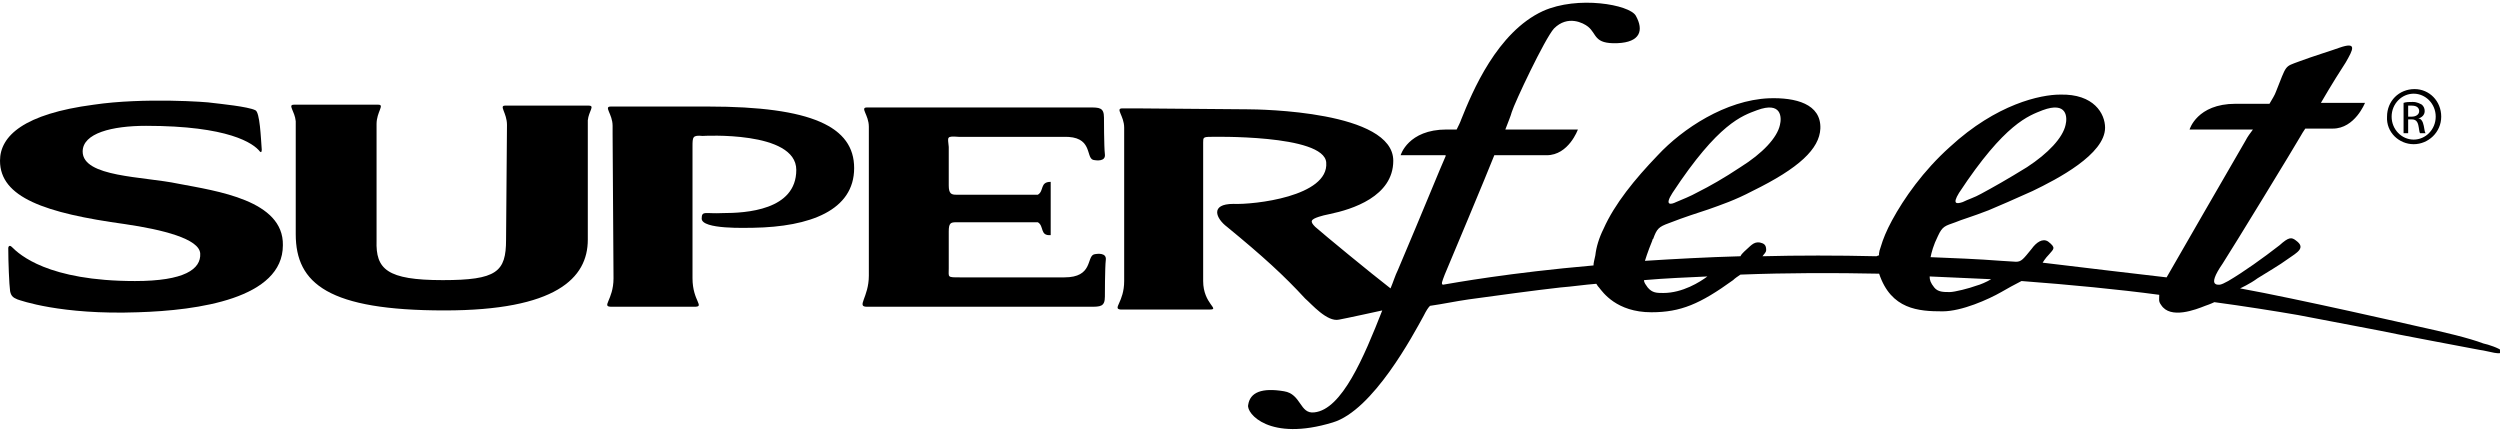
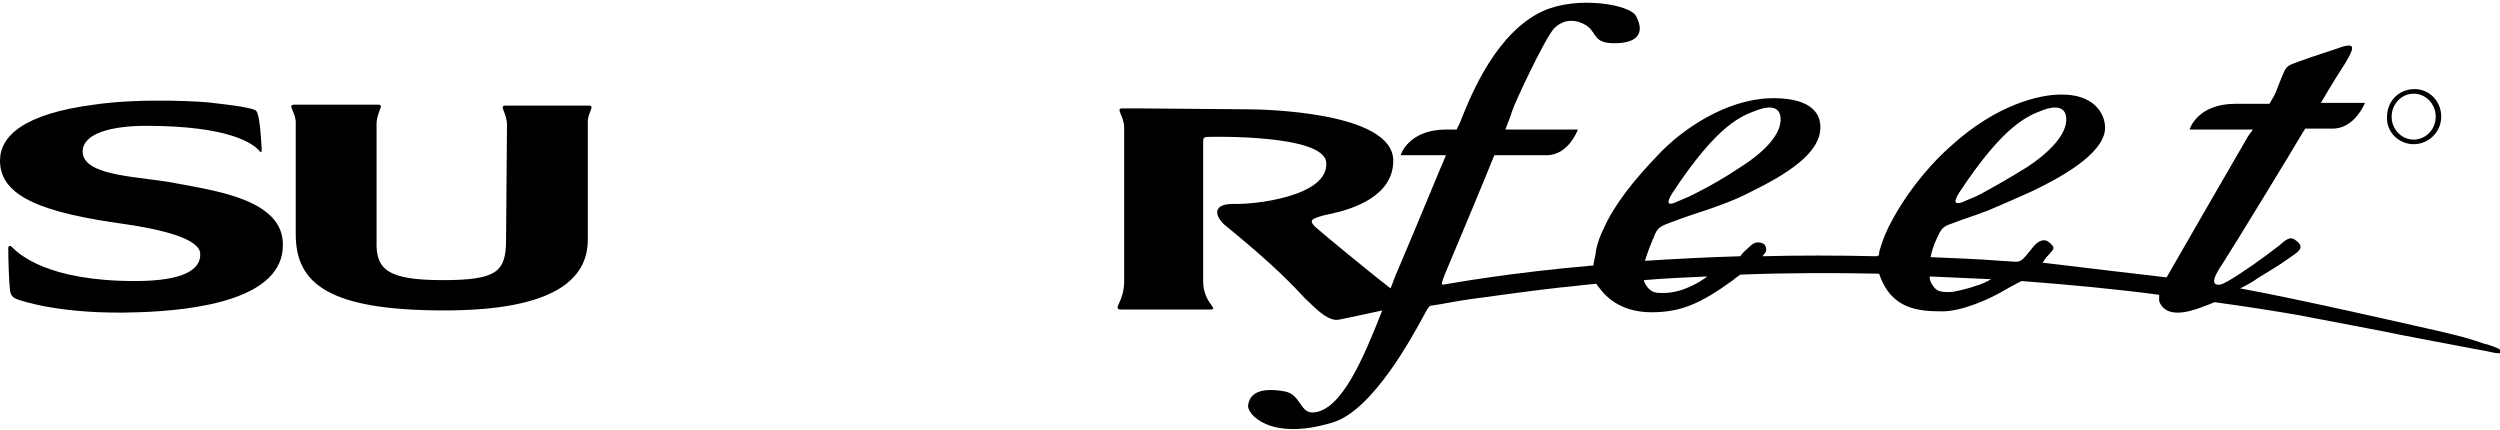
<svg xmlns="http://www.w3.org/2000/svg" version="1.1" id="Layer_1" x="0px" y="0px" viewBox="0 0 272.2 46.8" style="enable-background:new 0 0 272.2 46.8;" xml:space="preserve">
  <g>
    <path d="M19.4,20C15.6,19.2,9,19.3,9,16.5c0-2,3.2-2.8,6.9-2.8c9,0,11.7,1.9,12.4,2.8c0.1,0.1,0.2,0.1,0.2-0.2   c-0.1-1.3-0.2-4.1-0.7-4.3c-0.8-0.4-3.9-0.7-4.7-0.8c-0.4-0.1-7.5-0.6-12.9,0.2C2.6,12.4,0,14.8,0,17.5c0,4,4.9,5.7,13.6,6.9   c4.1,0.6,8.1,1.6,8.2,3.2c0.1,1.7-1.7,3-7.1,3c-9.5,0-12.6-2.9-13.4-3.7C1,26.6,0.9,26.9,0.9,27c0,1.5,0.1,4,0.2,4.7   c0.1,0.5,0.3,0.7,0.8,0.9c0.3,0.1,4.7,1.7,13.1,1.4c6.6-0.2,15.8-1.5,15.8-7.3C30.9,21.8,23.6,20.8,19.4,20" />
    <path d="M270.4,37.4c-1.6-0.6-4.1-1.2-7.3-1.9c0,0-13.1-3-19.2-4.1c0,0,1.1-0.5,1.9-1.1c0.8-0.5,2.5-1.5,3.3-2.1c1-0.7,2-1.2,0.9-2   c-0.5-0.4-0.8-0.4-1.8,0.5c-1.8,1.4-3.9,2.9-5.6,3.9c-0.4,0.2-0.7,0.4-1,0.4c-0.1,0-0.3,0-0.4-0.1c-0.3-0.2-0.1-0.9,0.8-2.2   c1.1-1.7,8-13,8.5-13.9c0.1-0.2,0.3-0.5,0.5-0.8h3c2.4,0,3.5-2.8,3.5-2.8h-4.8c1.1-1.9,2.3-3.8,2.7-4.4c0.8-1.4,1.3-2.3-0.7-1.6   c-0.8,0.3-2.8,0.9-4.4,1.5c-1.6,0.6-1.3,0.3-2.5,3.3c-0.1,0.3-0.4,0.8-0.7,1.3h-3.7c-4.2,0-5,2.8-5,2.8h6.9   c-0.3,0.4-0.6,0.8-0.8,1.2c-0.6,1-8.6,14.9-8.6,14.9s-12-1.4-13.5-1.6c0,0,0.3-0.5,0.7-0.9c0.5-0.6,0.8-0.7-0.1-1.4   c-0.6-0.4-1.3,0.1-1.8,0.8c-0.9,1.1-1.1,1.4-1.7,1.4l-1.6-0.1c-2.6-0.2-5.2-0.3-7.7-0.4c0.1-0.5,0.3-1.3,0.8-2.3   c0.5-1.1,0.8-1.1,1.9-1.5c0.7-0.3,1.8-0.6,3.6-1.3c1.2-0.5,2.8-1.2,4.8-2.1c2.7-1.3,7.9-4,7.9-6.9c0-1.5-1.2-3.7-4.9-3.6   c-2.1,0-6.9,1-12,5.7c-2.9,2.6-5,5.6-6.3,8c-0.6,1.1-1,2.1-1.2,2.8c-0.3,0.8-0.2,1-0.2,1s-0.1,0-0.3,0.1c-4.2-0.1-8.6-0.1-12.4,0   c0.2-0.3,0.4-0.4,0.4-0.7c0-0.6-0.3-0.7-0.7-0.8c-0.7-0.1-1,0.4-1.7,1c-0.2,0.2-0.3,0.3-0.4,0.5c-3.6,0.1-7.3,0.3-10.4,0.5   c0,0,0.3-1,0.8-2.2c0-0.1,0-0.1,0.1-0.2c0.4-1.1,0.6-1.3,1.7-1.7c1.8-0.7,3.1-1.1,4.3-1.5c1.4-0.5,2.9-1,4.8-2   c5.1-2.5,7.3-4.6,7.4-6.8c0.1-2.7-2.7-3.4-5.6-3.3c-4.7,0.2-9.4,3.3-12.1,6.2c-2.5,2.6-4.7,5.3-5.9,8h0c-0.5,1-0.8,2-0.9,2.9   c-0.1,0.5-0.2,0.8-0.2,1.1c-9.2,0.8-15.2,1.9-16.4,2.1c-0.2-0.1-0.1-0.3,0.2-1.1c0.3-0.7,4.7-11.2,5.4-13h5.7   c2.4,0,3.4-2.8,3.4-2.8h-7.9c0.3-0.8,0.6-1.5,0.7-1.9c0.3-1,3.6-8,4.6-9.1c1.5-1.5,3.2-0.6,3.7-0.2c1,0.8,0.6,1.9,3.2,1.8   c2.5-0.1,2.9-1.4,2-3c-0.7-1.2-6.3-2.2-10.1-0.5c-5,2.3-7.7,8.8-8.9,11.8c-0.1,0.3-0.3,0.7-0.5,1.1h-1.1c-4.2,0-5,2.8-5,2.8h4.9   c0,0,0,0,0,0.1c-0.5,1.1-2.4,5.8-5.2,12.4c-0.3,0.6-0.5,1.3-0.8,2c0,0,0,0,0,0c-2.2-1.7-7.3-5.9-8.2-6.7c-0.6-0.6-0.5-0.8,0.4-1.1   c0.3-0.1,0.7-0.2,1.2-0.3c2.4-0.5,6.9-1.9,6.9-5.8c0-5.4-14.5-5.6-15.9-5.6l-12-0.1l-1.6,0c-0.8,0,0.2,0.8,0.2,2.1v16.7   c0,2.3-1.3,3-0.4,3.1c-0.1,0-0.1,0-0.1,0h0.3h9.5h0.1h-0.1c1.2,0-0.7-0.6-0.7-3.1V15.5c0-0.5,0-0.6,0.8-0.6c0,0,12.4-0.3,12.6,2.8   c0.3,3.7-7.9,4.6-10.1,4.5c-2.6,0-1.9,1.6-0.7,2.5c3.9,3.2,6.2,5.3,8.5,7.8c0.7,0.6,2.4,2.6,3.7,2.3c0.6-0.1,4.7-1,4.7-1   c-2,5.1-4.4,10.8-7.4,11.1c-1.6,0.2-1.4-2-3.3-2.3c-2.4-0.4-3.7,0.1-3.9,1.5c-0.2,0.9,2.3,4,9.2,1.9c4.4-1.3,8.8-9.6,9.9-11.6   c0.3-0.6,0.5-0.9,0.7-1.1c1.4-0.2,2.8-0.5,4.2-0.7c2.9-0.4,7.3-1,10-1.3c1.3-0.1,2.6-0.3,3.9-0.4c0.1,0.1,0.1,0.2,0.3,0.4   c0.4,0.5,1.9,2.7,5.7,2.7c3.2,0,5.3-0.9,8.9-3.5c0.2-0.2,0.5-0.4,0.8-0.6c5.2-0.2,10.2-0.2,15.1-0.1c0,0,0,0,0,0   c1.3,3.9,4.3,4.1,6.9,4.1c2.1,0,5-1.3,6.4-2.1c0.7-0.4,1.4-0.8,2.2-1.2c5.3,0.4,10.5,0.9,15,1.5c0,0.5-0.1,0.7,0.2,1.1   c1,1.6,3.8,0.5,4.8,0.1c0.6-0.2,1-0.4,1-0.4c3,0.4,6.8,1,9.1,1.4c2.6,0.5,5.8,1.1,8.9,1.7c1.3,0.3,10.4,2,10.9,2.1   c0.9,0.1,2.5,0.7,2.4,0.1C272.1,37.9,270.9,37.5,270.4,37.4 M213.3,21c5-7.6,7.6-8.4,9.1-9c2.7-1,2.7,0.8,2.5,1.6   c-0.3,1.4-1.9,3.1-4.2,4.6c-2.1,1.3-3.7,2.2-5,2.9c-0.7,0.4-1.4,0.6-2,0.9C213.1,22.2,212.5,22.3,213.3,21 M182.1,21   c5-7.6,7.6-8.4,9.2-9c2.7-1,2.7,0.8,2.5,1.6c-0.3,1.4-1.9,3.1-4.3,4.6c-1.8,1.2-3.4,2.1-4.6,2.7c-0.9,0.5-1.7,0.8-2.4,1.1   C181.9,22.3,181.2,22.4,182.1,21 M181.1,31.9c-0.7,0-1.2,0-1.7-0.6c-0.2-0.3-0.4-0.5-0.4-0.8c2.3-0.2,4.7-0.3,6.9-0.4   C185.1,30.7,183.2,31.9,181.1,31.9 M215.2,31.1c-0.8,0.3-2.4,0.7-2.9,0.7c-0.7,0-1.3,0-1.7-0.5c-0.4-0.5-0.5-0.8-0.5-1.2   c2.1,0.1,4.6,0.2,6.7,0.3C216.3,30.7,215.6,31,215.2,31.1" />
    <path d="M262.8,15.7c1.6,0,3-1.3,3-3c0-1.7-1.3-3-2.9-3h0c-1.7,0-3,1.3-3,3C259.8,14.4,261.2,15.7,262.8,15.7 M262.8,10.2   L262.8,10.2c1.3,0,2.4,1.1,2.4,2.5c0,1.4-1.1,2.5-2.4,2.5c-1.3,0-2.4-1.1-2.4-2.5C260.4,11.3,261.5,10.2,262.8,10.2" />
-     <path d="M262.2,13h0.4c0.4,0,0.6,0.2,0.7,0.6c0.1,0.4,0.1,0.8,0.2,0.9h0.6c-0.1-0.1-0.1-0.3-0.2-0.8c-0.1-0.5-0.3-0.8-0.6-0.8v0   c0.4-0.1,0.7-0.4,0.7-0.8c0-0.3-0.1-0.5-0.3-0.7c-0.2-0.1-0.5-0.3-1-0.3c-0.4,0-0.7,0-1,0.1v3.3h0.5V13z M262.2,11.5   c0.1,0,0.2,0,0.4,0c0.6,0,0.8,0.3,0.8,0.6c0,0.4-0.4,0.6-0.8,0.6h-0.4V11.5z" />
    <path d="M64.1,11.5l-1.6,0h-5.9l-1.6,0c-0.7,0,0.2,0.8,0.2,2.1l0,0l-0.1,12.5c0,3.5-1,4.4-6.9,4.4c-6.1,0-7.3-1.2-7.2-4.3V13.5l0,0   c0-1.3,0.9-2.1,0.2-2.1l-1.6,0h-6l-1.6,0c-0.7,0,0.1,0.7,0.2,1.8v12.3c0,5.4,3.6,8.3,16.2,8.3c12.1,0,15.6-3.5,15.6-7.7l0-13   C64.1,12.1,64.8,11.5,64.1,11.5" />
-     <path d="M104.4,14.9l11.4,0c3.2-0.1,2.4,2.2,3.2,2.5c0.4,0.1,1.4,0.2,1.3-0.6c-0.1-0.8-0.1-4-0.1-4c0-1.1-0.5-1.1-1.6-1.1H95.8   h-1.4c-0.8,0,0.2,0.8,0.2,2.1l0,0v16.3V30c0,2.4-1.4,3.4-0.2,3.4h24.3c1.1,0,1.6,0,1.6-1.1c0,0,0-3.2,0.1-4   c0.1-0.8-0.9-0.7-1.3-0.6c-0.8,0.3-0.1,2.5-3.2,2.5l-11.4,0c-1.4,0-1.2,0-1.2-1v-4c0-0.9,0.2-1,0.8-1l8.9,0   c0.7,0.4,0.2,1.5,1.4,1.4v-5.8c-1.2,0-0.7,1-1.4,1.4l-8.9,0c-0.5,0-0.8-0.1-0.8-1v-4.2C103.2,14.9,103,14.8,104.4,14.9" />
-     <path d="M77.1,11.6H66.5c-0.8,0,0.2,0.8,0.2,2.1h0c0,0.3,0,0.6,0,0.9l0.1,15.7c0,2.4-1.4,3.1-0.2,3.1h9c1.2,0-0.2-0.6-0.2-3.1v-1.2   l0-13.1c0-1.1,0-1.3,1.1-1.2c0,0,10.2-0.6,10.2,3.7c0,4.4-5.5,4.7-8,4.7c-1.9,0.1-2.3-0.3-2.3,0.6c0,1.2,4.9,1,5.6,1   c6.2-0.1,11-1.9,11-6.5C93,13.8,88.4,11.6,77.1,11.6" />
  </g>
</svg>